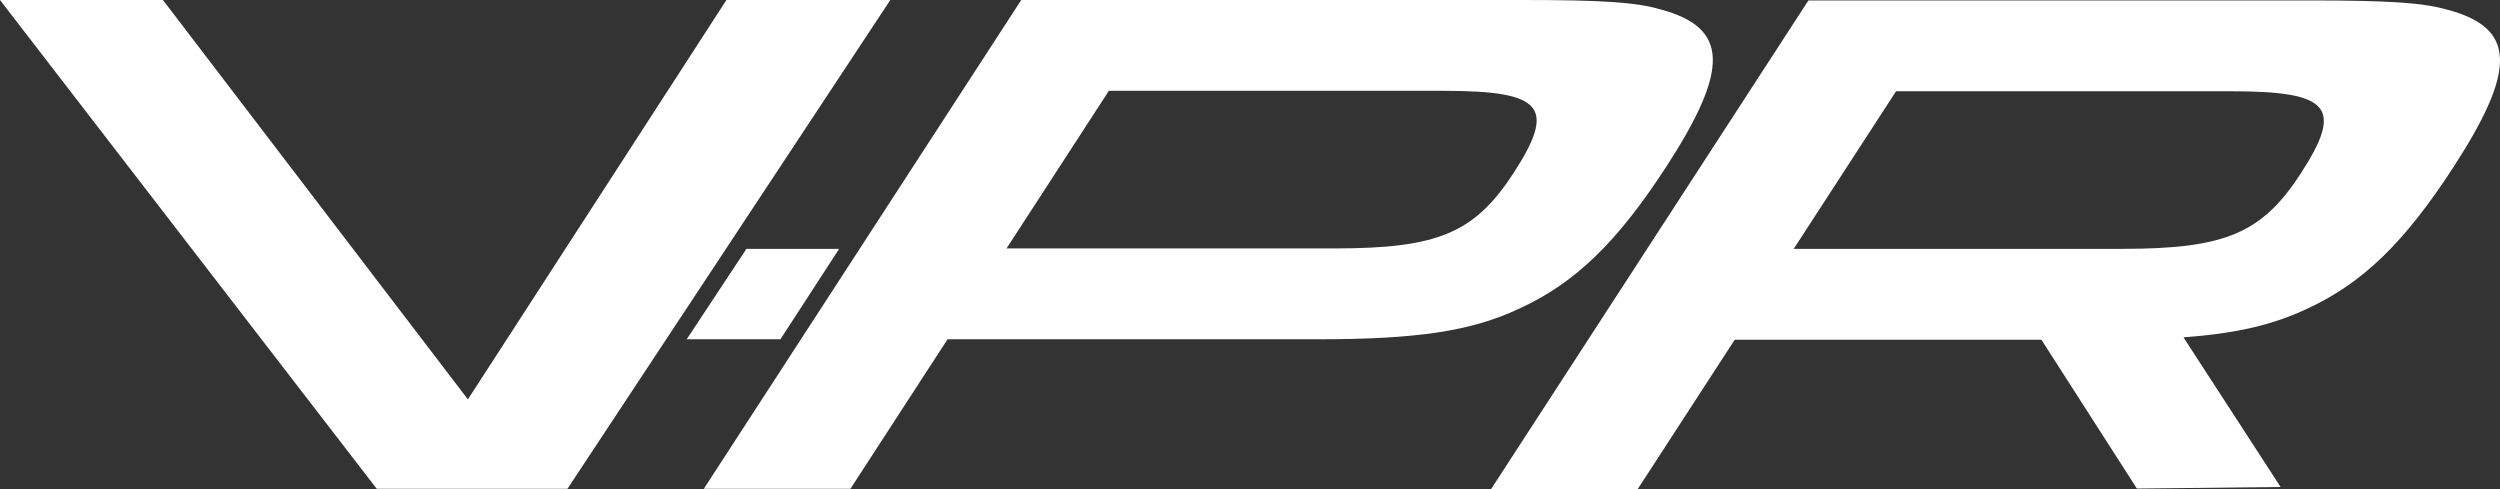
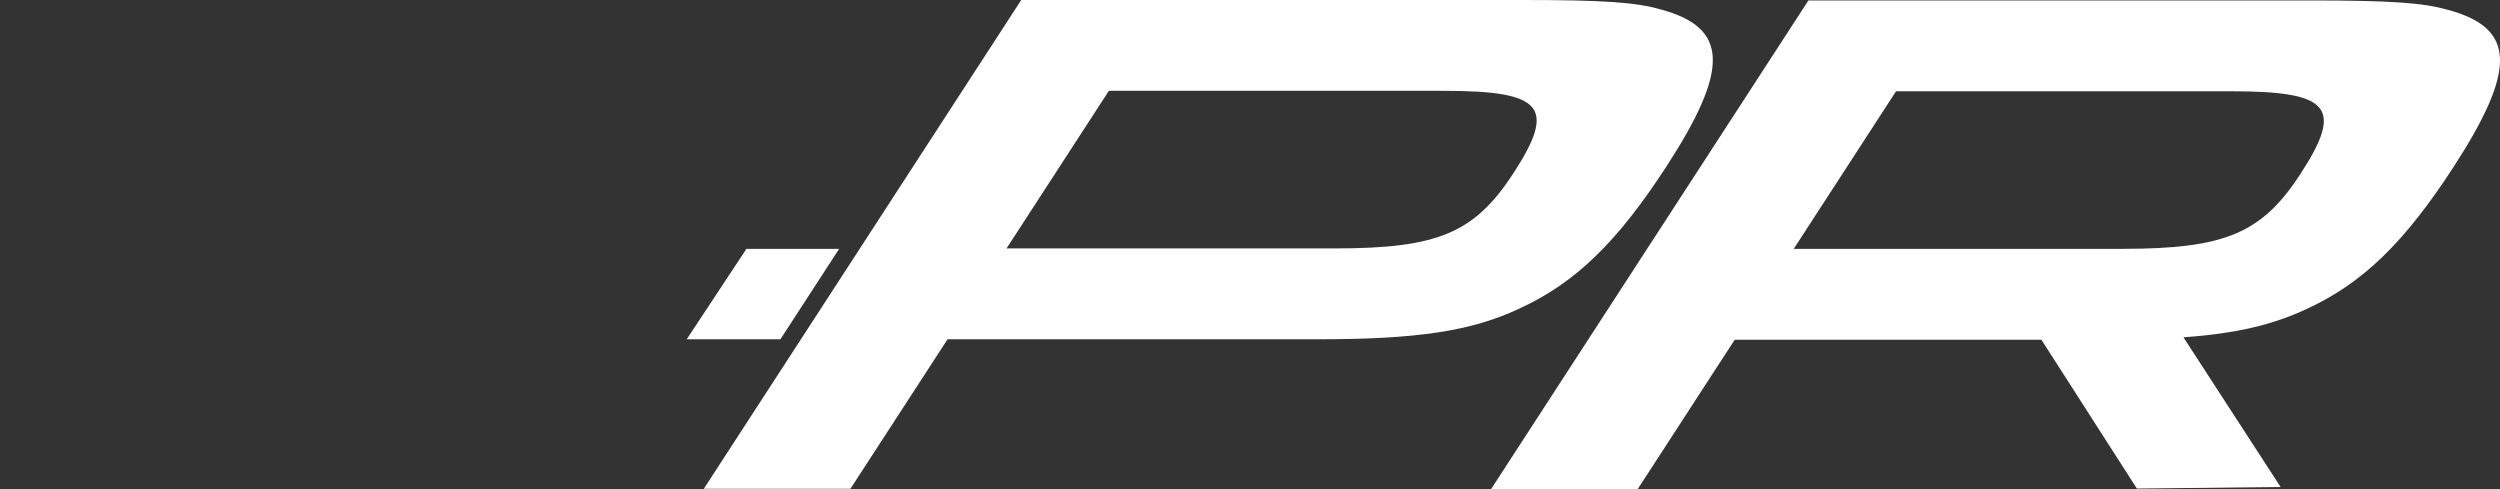
<svg xmlns="http://www.w3.org/2000/svg" viewBox="0 0 574.96 112.51" data-name="Layer 1" id="Layer_1">
  <rect x="0" y="0" width="574.96" height="112.51" fill="#333333" stroke="none" />
  <defs>
    <style>
      .cls-1 {
        fill: #fff;
      }
    </style>
  </defs>
-   <polygon points="166.96 57.23 204.76 0 167.07 0 107.61 91.85 37.47 0 0 0 86.64 112.41 130.51 112.41 153.22 78.03 166.96 57.23" class="cls-1" />
  <path d="M383.16,38.43c14.67-22.58,14.4-32.02-1.16-36.24-5.74-1.68-13.34-2.19-32.3-2.19h-114.83l-37.16,57.23-13.51,20.8-22.33,34.38h33.72l22.33-34.38h85.08c22.92,0,35.37-1.85,46.47-7.08,12.87-5.9,22.52-15.34,33.69-32.53ZM307.09,57.13h-75.6l23.53-36.24h77.14c22.7,0,25.8,3.71,15.95,18.88-8.97,13.82-17.45,17.36-41.03,17.36Z" class="cls-1" />
  <path d="M563.04,2.29c-5.74-1.68-13.34-2.19-32.3-2.19h-114.83l-73,112.41h33.72l22.33-34.38h70.53l21.96,34.23,33.05-.36-22.34-34.42c12.17-.88,20.59-2.88,28.35-6.53,12.87-5.9,22.52-15.34,33.69-32.53,14.67-22.58,14.4-32.02-1.16-36.24ZM529.16,39.87c-8.97,13.82-17.45,17.36-41.03,17.36h-75.6l23.53-36.24h77.14c22.7,0,25.8,3.71,15.95,18.88Z" class="cls-1" />
  <polygon points="171.67 57.23 157.93 78.03 179.48 78.03 192.99 57.23 171.67 57.23" class="cls-1" />
</svg>